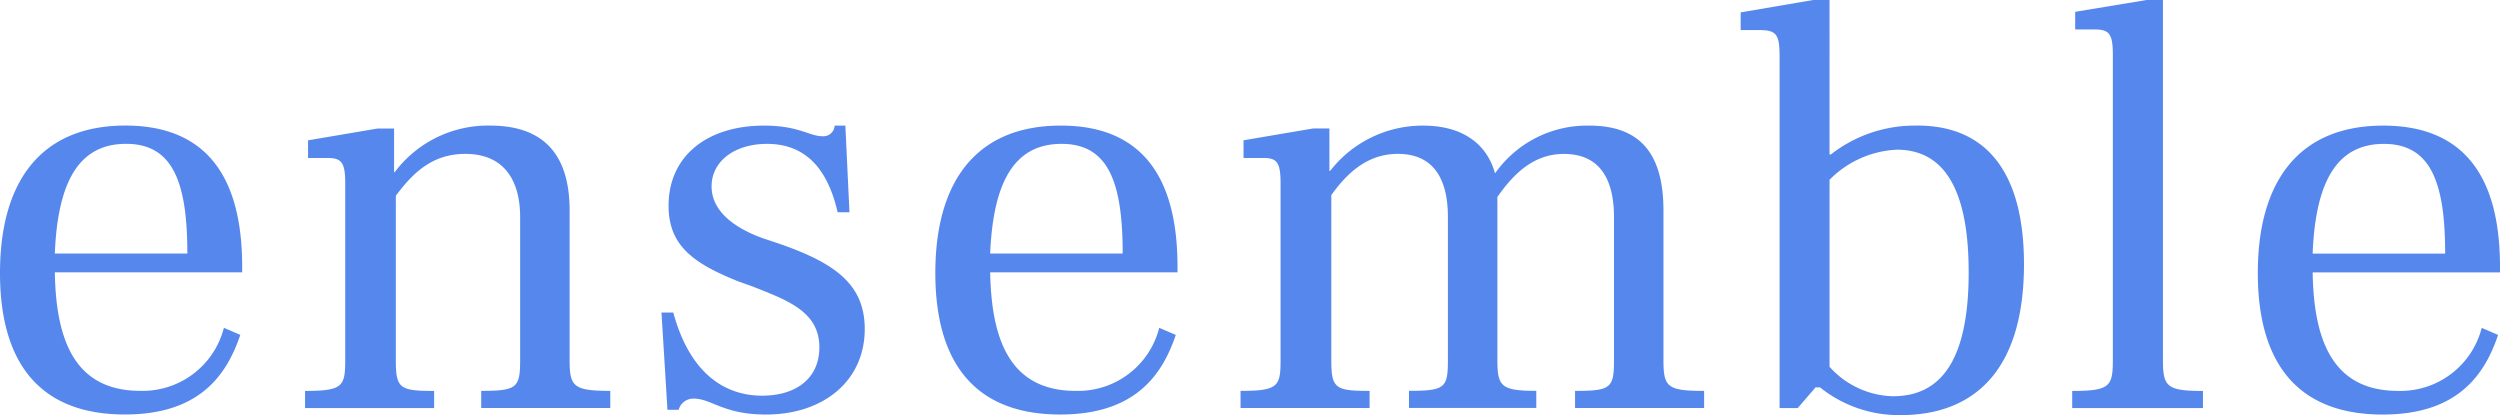
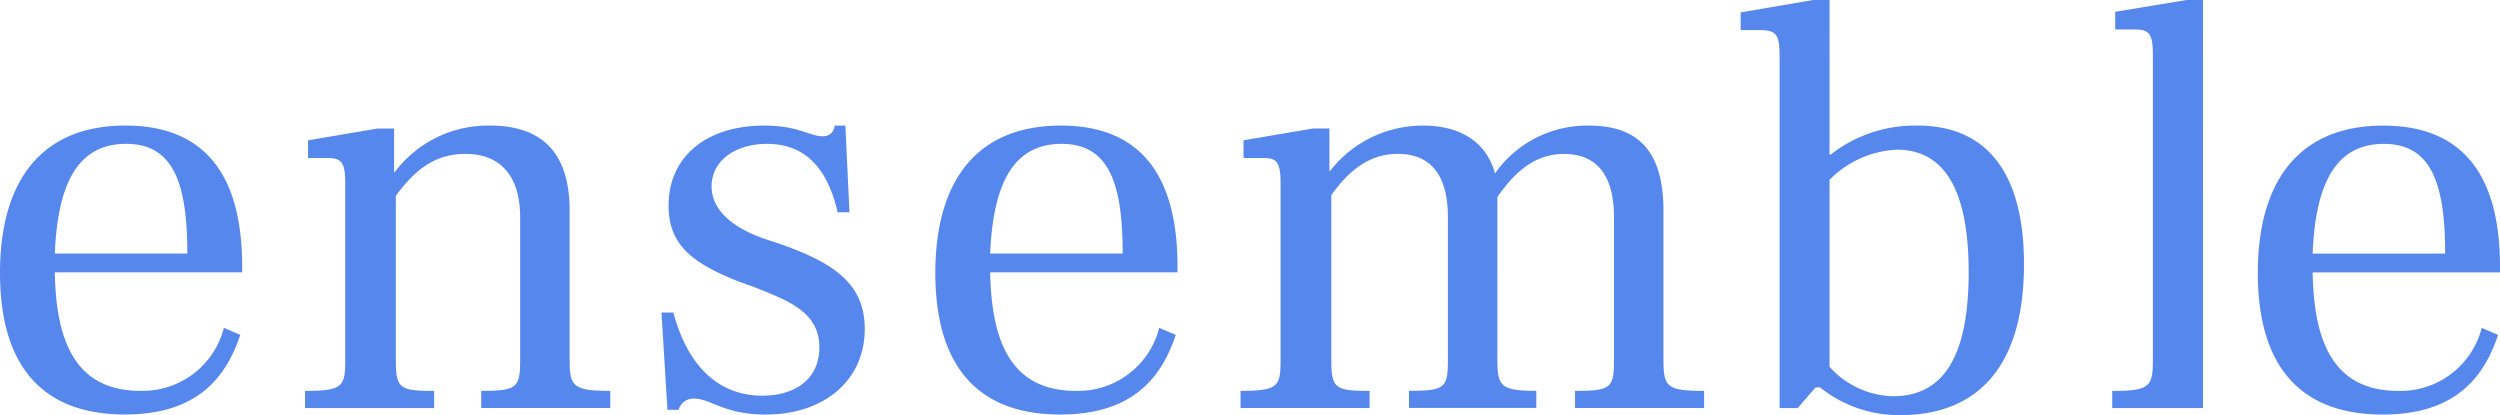
<svg xmlns="http://www.w3.org/2000/svg" width="158.66" height="26.344" viewBox="0 0 158.66 26.344">
  <defs>
    <style>
      .cls-1 {
        fill: #5687ed;
        fill-rule: evenodd;
        filter: url(#filter);
      }
    </style>
    <filter id="filter" x="1197.22" y="795.5" width="158.66" height="26.344" filterUnits="userSpaceOnUse">
      <feFlood result="flood" flood-color="#b08a3f" />
      <feComposite result="composite" operator="in" in2="SourceGraphic" />
      <feBlend result="blend" in2="SourceGraphic" />
    </filter>
  </defs>
-   <path id="ensemble" class="cls-1" d="M1212.59,812.45c0-4.154-1.16-8.982-7.41-8.982-5.34,0-7.96,3.518-7.96,9.356,0,5.651,2.47,8.981,7.93,8.981,4.74,0,6.46-2.507,7.32-5.052l-1.04-.449a5.322,5.322,0,0,1-5.31,4c-4.34,0-5.35-3.517-5.42-7.522h11.89V812.45Zm-11.89-.861c0.18-4.491,1.49-6.961,4.52-6.961,2.99,0,3.89,2.47,3.89,6.961h-8.41Zm32.67,6.7v-9.43q0-5.388-5.05-5.389a7.4,7.4,0,0,0-6.05,2.957h-0.04v-2.77h-1.05l-4.41.749v1.123h1.27c0.86,0,1.09.3,1.09,1.609v11.151c0,1.722-.12,2.021-2.55,2.021v1.086h8.19v-1.086c-2.17,0-2.43-.149-2.43-1.946v-10.44c1.09-1.46,2.32-2.657,4.41-2.657,2.55,0,3.48,1.8,3.48,4v9.093c0,1.759-.22,1.946-2.47,1.946v1.086h8.19v-1.086C1233.56,820.308,1233.37,820.009,1233.37,818.287Zm12.26,3.518c3.78,0.075,6.47-2.095,6.47-5.426,0-2.919-2.02-4.229-5.46-5.426l-1.01-.337c-1.46-.524-3.25-1.534-3.25-3.293,0-1.609,1.49-2.695,3.51-2.695,2.7,0,3.93,1.909,4.49,4.341h0.75l-0.26-5.5h-0.68a0.713,0.713,0,0,1-.78.674c-0.82,0-1.5-.674-3.7-0.674-3.59,0-6.06,1.909-6.06,5.09,0,2.544,1.61,3.667,4.41,4.79l0.94,0.337c2.16,0.86,4.22,1.571,4.22,3.854,0,1.983-1.49,3.069-3.63,3.069-2.61,0-4.67-1.684-5.64-5.277h-0.75l0.38,6.175h0.71a0.962,0.962,0,0,1,.97-0.711C1242.34,820.8,1243.13,821.768,1245.63,821.805Zm26.32-9.355c0-4.154-1.16-8.982-7.4-8.982-5.35,0-7.97,3.518-7.97,9.356,0,5.651,2.47,8.981,7.93,8.981,4.75,0,6.47-2.507,7.33-5.052l-1.05-.449a5.313,5.313,0,0,1-5.31,4c-4.33,0-5.34-3.517-5.42-7.522h11.89V812.45Zm-11.89-.861c0.19-4.491,1.5-6.961,4.53-6.961,2.99,0,3.88,2.47,3.88,6.961h-8.41Zm42.73,6.7v-9.43c0-3.667-1.53-5.389-4.71-5.389a7.145,7.145,0,0,0-5.98,3.032c-0.49-1.8-1.98-3.032-4.56-3.032a7.434,7.434,0,0,0-5.91,2.882h-0.04v-2.7h-1.04l-4.41.749v1.123h1.27c0.86,0,1.08.3,1.08,1.609v11.151c0,1.722-.11,2.021-2.54,2.021v1.086h8.19v-1.086c-2.17,0-2.43-.149-2.43-1.946V807.884c1.01-1.422,2.31-2.619,4.22-2.619,2.36,0,3.18,1.721,3.18,4v9.093c0,1.759-.19,1.946-2.47,1.946v1.086h8.08v-1.086c-2.28,0-2.47-.3-2.47-2.021V808c1.05-1.5,2.32-2.731,4.22-2.731,2.36,0,3.18,1.721,3.18,4v9.093c0,1.759-.19,1.946-2.47,1.946v1.086h8.19v-1.086C1302.98,820.308,1302.79,820.046,1302.79,818.287Zm16.11-14.819a8.637,8.637,0,0,0-5.49,1.834h-0.08V795.5h-1.04l-4.6.786v1.123h1.16c1.12,0,1.31.262,1.31,1.721v22.267h1.15l1.13-1.31h0.29a8.006,8.006,0,0,0,5.09,1.759c4.67,0,7.85-2.807,7.85-9.58C1325.67,806.425,1323.28,803.468,1318.9,803.468Zm-1.53,17.177a5.588,5.588,0,0,1-4.04-1.871V806.911A6.4,6.4,0,0,1,1317.6,805c3.21,0,4.56,2.881,4.56,7.783C1322.16,818.362,1320.4,820.645,1317.37,820.645Zm11.36,0.749h8.3v-1.086c-2.35,0-2.54-.3-2.54-2.021V795.5h-1.04l-4.53.749v1.123h1.27c0.9,0,1.12.3,1.12,1.609v19.309c0,1.722-.15,2.021-2.58,2.021v1.086Zm27.15-8.944c0-4.154-1.16-8.982-7.41-8.982-5.34,0-7.96,3.518-7.96,9.356,0,5.651,2.47,8.981,7.93,8.981,4.74,0,6.46-2.507,7.32-5.052l-1.04-.449a5.322,5.322,0,0,1-5.31,4c-4.34,0-5.35-3.517-5.42-7.522h11.89V812.45Zm-11.89-.861c0.18-4.491,1.49-6.961,4.52-6.961,2.99,0,3.89,2.47,3.89,6.961h-8.41Z" transform="translate(-1197.22 -795.5)" />
+   <path id="ensemble" class="cls-1" d="M1212.59,812.45c0-4.154-1.16-8.982-7.41-8.982-5.34,0-7.96,3.518-7.96,9.356,0,5.651,2.47,8.981,7.93,8.981,4.74,0,6.46-2.507,7.32-5.052l-1.04-.449a5.322,5.322,0,0,1-5.31,4c-4.34,0-5.35-3.517-5.42-7.522h11.89V812.45Zm-11.89-.861c0.18-4.491,1.49-6.961,4.52-6.961,2.99,0,3.89,2.47,3.89,6.961h-8.41Zm32.67,6.7v-9.43q0-5.388-5.05-5.389a7.4,7.4,0,0,0-6.05,2.957h-0.04v-2.77h-1.05l-4.41.749v1.123h1.27c0.86,0,1.09.3,1.09,1.609v11.151c0,1.722-.12,2.021-2.55,2.021v1.086h8.19v-1.086c-2.17,0-2.43-.149-2.43-1.946v-10.44c1.09-1.46,2.32-2.657,4.41-2.657,2.55,0,3.48,1.8,3.48,4v9.093c0,1.759-.22,1.946-2.47,1.946v1.086h8.19v-1.086C1233.56,820.308,1233.37,820.009,1233.37,818.287Zm12.26,3.518c3.78,0.075,6.47-2.095,6.47-5.426,0-2.919-2.02-4.229-5.46-5.426l-1.01-.337c-1.46-.524-3.25-1.534-3.25-3.293,0-1.609,1.49-2.695,3.51-2.695,2.7,0,3.93,1.909,4.49,4.341h0.75l-0.26-5.5h-0.68a0.713,0.713,0,0,1-.78.674c-0.82,0-1.5-.674-3.7-0.674-3.59,0-6.06,1.909-6.06,5.09,0,2.544,1.61,3.667,4.41,4.79l0.94,0.337c2.16,0.86,4.22,1.571,4.22,3.854,0,1.983-1.49,3.069-3.63,3.069-2.61,0-4.67-1.684-5.64-5.277h-0.75l0.38,6.175h0.71a0.962,0.962,0,0,1,.97-0.711C1242.34,820.8,1243.13,821.768,1245.63,821.805Zm26.32-9.355c0-4.154-1.16-8.982-7.4-8.982-5.35,0-7.97,3.518-7.97,9.356,0,5.651,2.47,8.981,7.93,8.981,4.75,0,6.47-2.507,7.33-5.052l-1.05-.449a5.313,5.313,0,0,1-5.31,4c-4.33,0-5.34-3.517-5.42-7.522h11.89V812.45Zm-11.89-.861c0.19-4.491,1.5-6.961,4.53-6.961,2.99,0,3.88,2.47,3.88,6.961h-8.41Zm42.73,6.7v-9.43c0-3.667-1.53-5.389-4.71-5.389a7.145,7.145,0,0,0-5.98,3.032c-0.49-1.8-1.98-3.032-4.56-3.032a7.434,7.434,0,0,0-5.91,2.882h-0.04v-2.7h-1.04l-4.41.749v1.123h1.27c0.86,0,1.08.3,1.08,1.609v11.151c0,1.722-.11,2.021-2.54,2.021v1.086h8.19v-1.086c-2.17,0-2.43-.149-2.43-1.946V807.884c1.01-1.422,2.31-2.619,4.22-2.619,2.36,0,3.18,1.721,3.18,4v9.093c0,1.759-.19,1.946-2.47,1.946v1.086h8.08v-1.086c-2.28,0-2.47-.3-2.47-2.021V808c1.05-1.5,2.32-2.731,4.22-2.731,2.36,0,3.18,1.721,3.18,4v9.093c0,1.759-.19,1.946-2.47,1.946v1.086h8.19v-1.086C1302.98,820.308,1302.79,820.046,1302.79,818.287Zm16.11-14.819a8.637,8.637,0,0,0-5.49,1.834h-0.08V795.5h-1.04l-4.6.786v1.123h1.16c1.12,0,1.31.262,1.31,1.721v22.267h1.15l1.13-1.31h0.29a8.006,8.006,0,0,0,5.09,1.759c4.67,0,7.85-2.807,7.85-9.58C1325.67,806.425,1323.28,803.468,1318.9,803.468Zm-1.53,17.177a5.588,5.588,0,0,1-4.04-1.871V806.911A6.4,6.4,0,0,1,1317.6,805c3.21,0,4.56,2.881,4.56,7.783C1322.16,818.362,1320.4,820.645,1317.37,820.645Zm11.36,0.749h8.3v-1.086V795.5h-1.04l-4.53.749v1.123h1.27c0.9,0,1.12.3,1.12,1.609v19.309c0,1.722-.15,2.021-2.58,2.021v1.086Zm27.15-8.944c0-4.154-1.16-8.982-7.41-8.982-5.34,0-7.96,3.518-7.96,9.356,0,5.651,2.47,8.981,7.93,8.981,4.74,0,6.46-2.507,7.32-5.052l-1.04-.449a5.322,5.322,0,0,1-5.31,4c-4.34,0-5.35-3.517-5.42-7.522h11.89V812.45Zm-11.89-.861c0.18-4.491,1.49-6.961,4.52-6.961,2.99,0,3.89,2.47,3.89,6.961h-8.41Z" transform="translate(-1197.22 -795.5)" />
</svg>